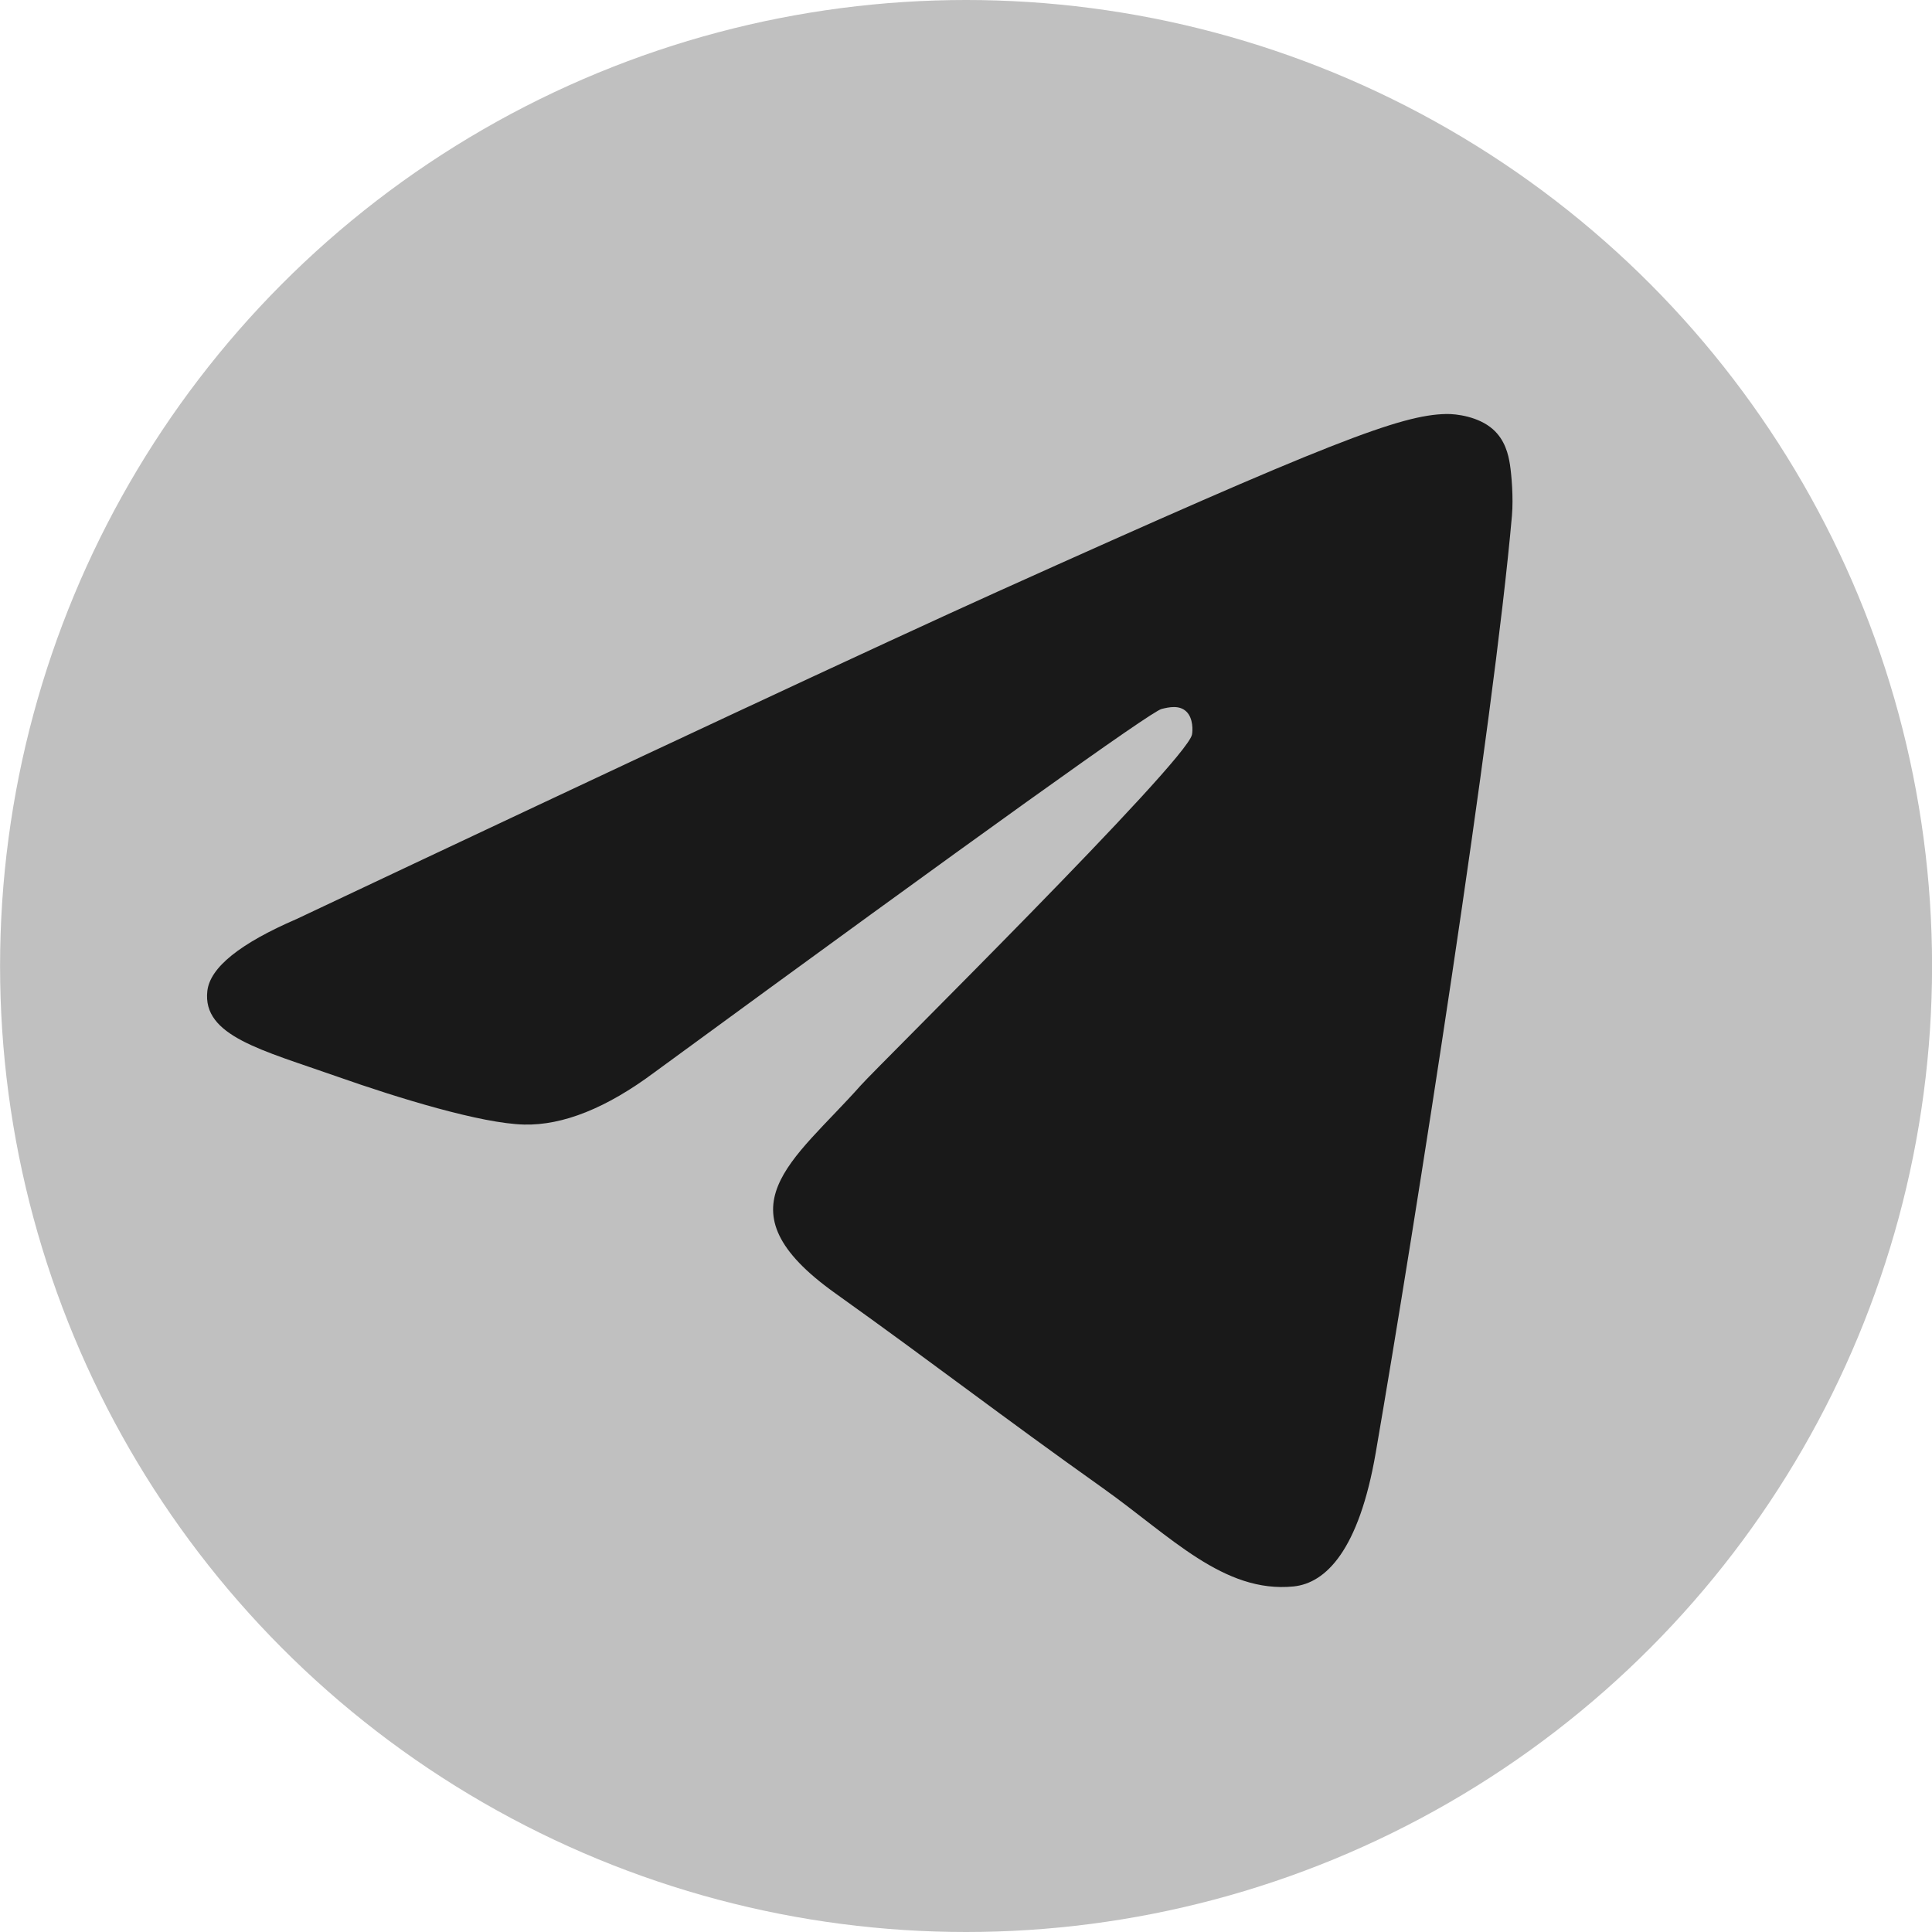
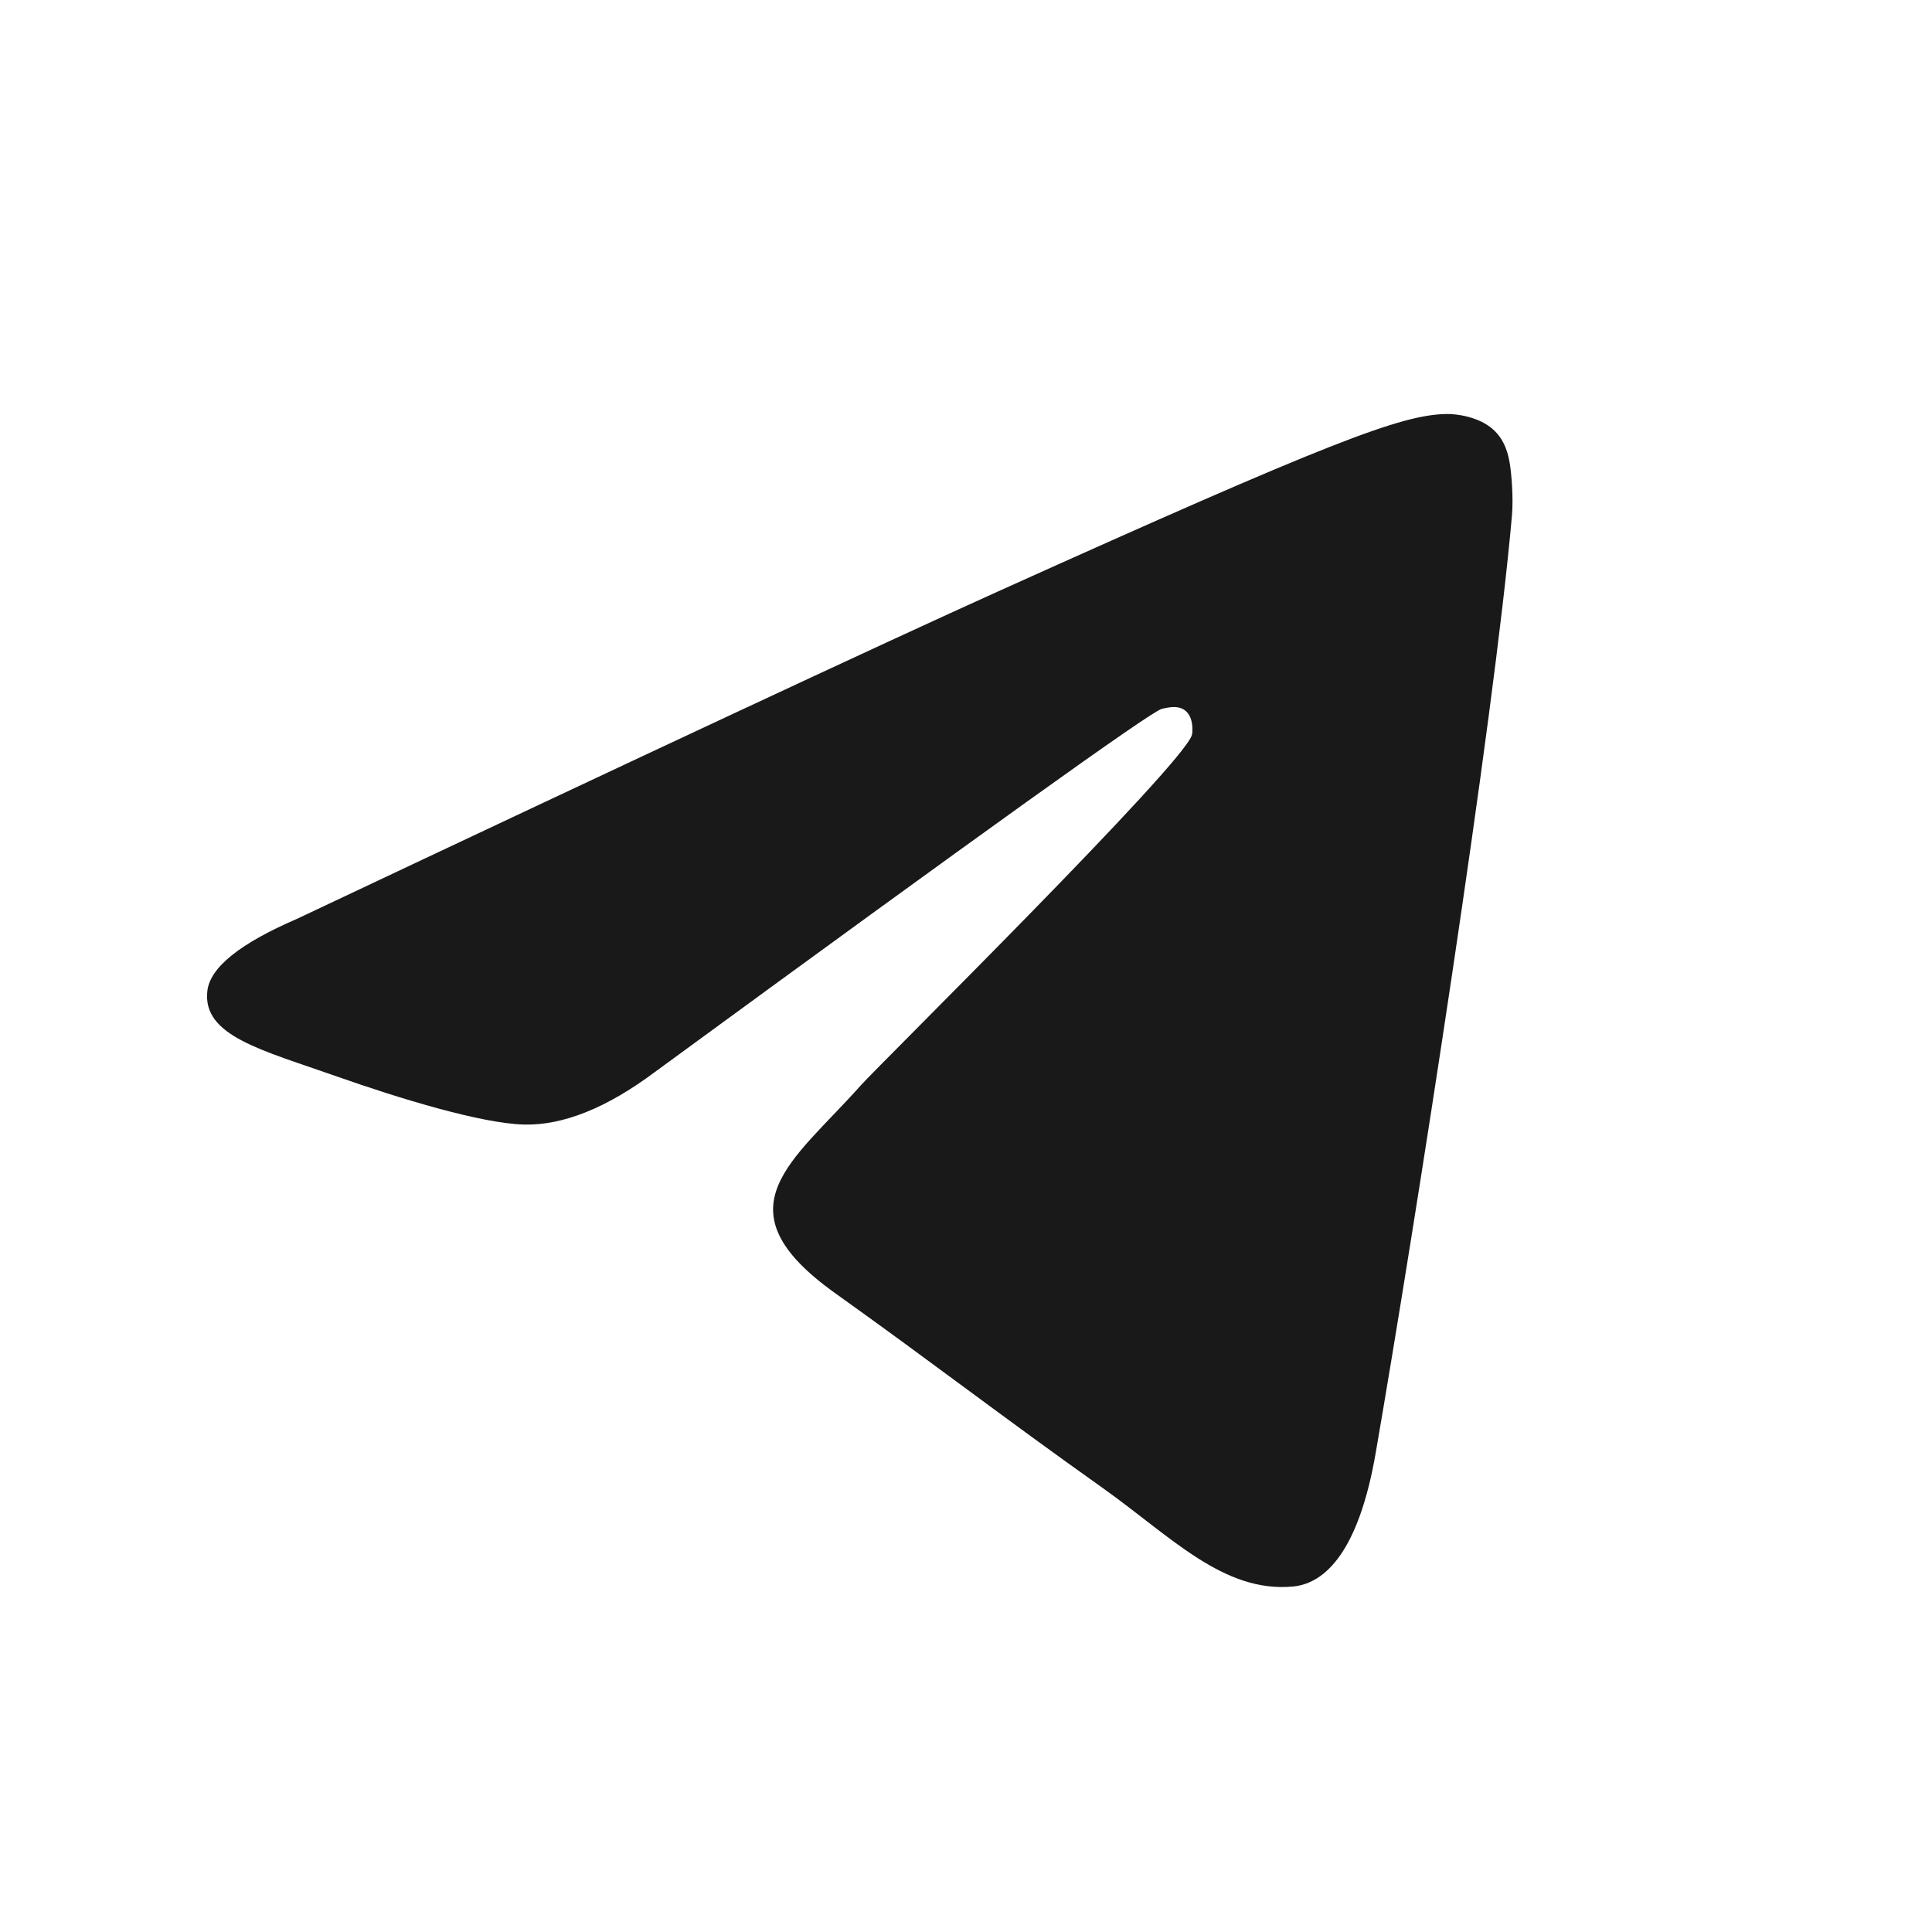
<svg xmlns="http://www.w3.org/2000/svg" width="28" height="28" viewBox="0 0 28 28" fill="none">
-   <circle cx="14.001" cy="14" r="14" fill="#C0C0C0" />
  <path fill-rule="evenodd" clip-rule="evenodd" d="M4.301 13.318C9.38 10.919 12.767 9.338 14.461 8.573C19.299 6.392 20.305 6.013 20.96 6C21.104 5.997 21.426 6.036 21.635 6.22C21.811 6.375 21.86 6.584 21.883 6.731C21.906 6.878 21.935 7.213 21.912 7.475C21.65 10.462 20.515 17.71 19.938 21.055C19.694 22.471 19.213 22.945 18.747 22.992C17.736 23.093 16.968 22.267 15.988 21.57C14.454 20.48 13.588 19.802 12.1 18.739C10.38 17.51 11.495 16.834 12.475 15.73C12.732 15.441 17.189 11.046 17.275 10.647C17.286 10.597 17.296 10.411 17.194 10.313C17.093 10.215 16.942 10.248 16.834 10.275C16.68 10.313 14.23 12.068 9.485 15.541C8.79 16.059 8.16 16.311 7.596 16.298C6.974 16.283 5.777 15.916 4.888 15.603C3.797 15.218 2.93 15.015 3.005 14.362C3.044 14.022 3.476 13.674 4.301 13.318Z" fill="#191919" />
</svg>